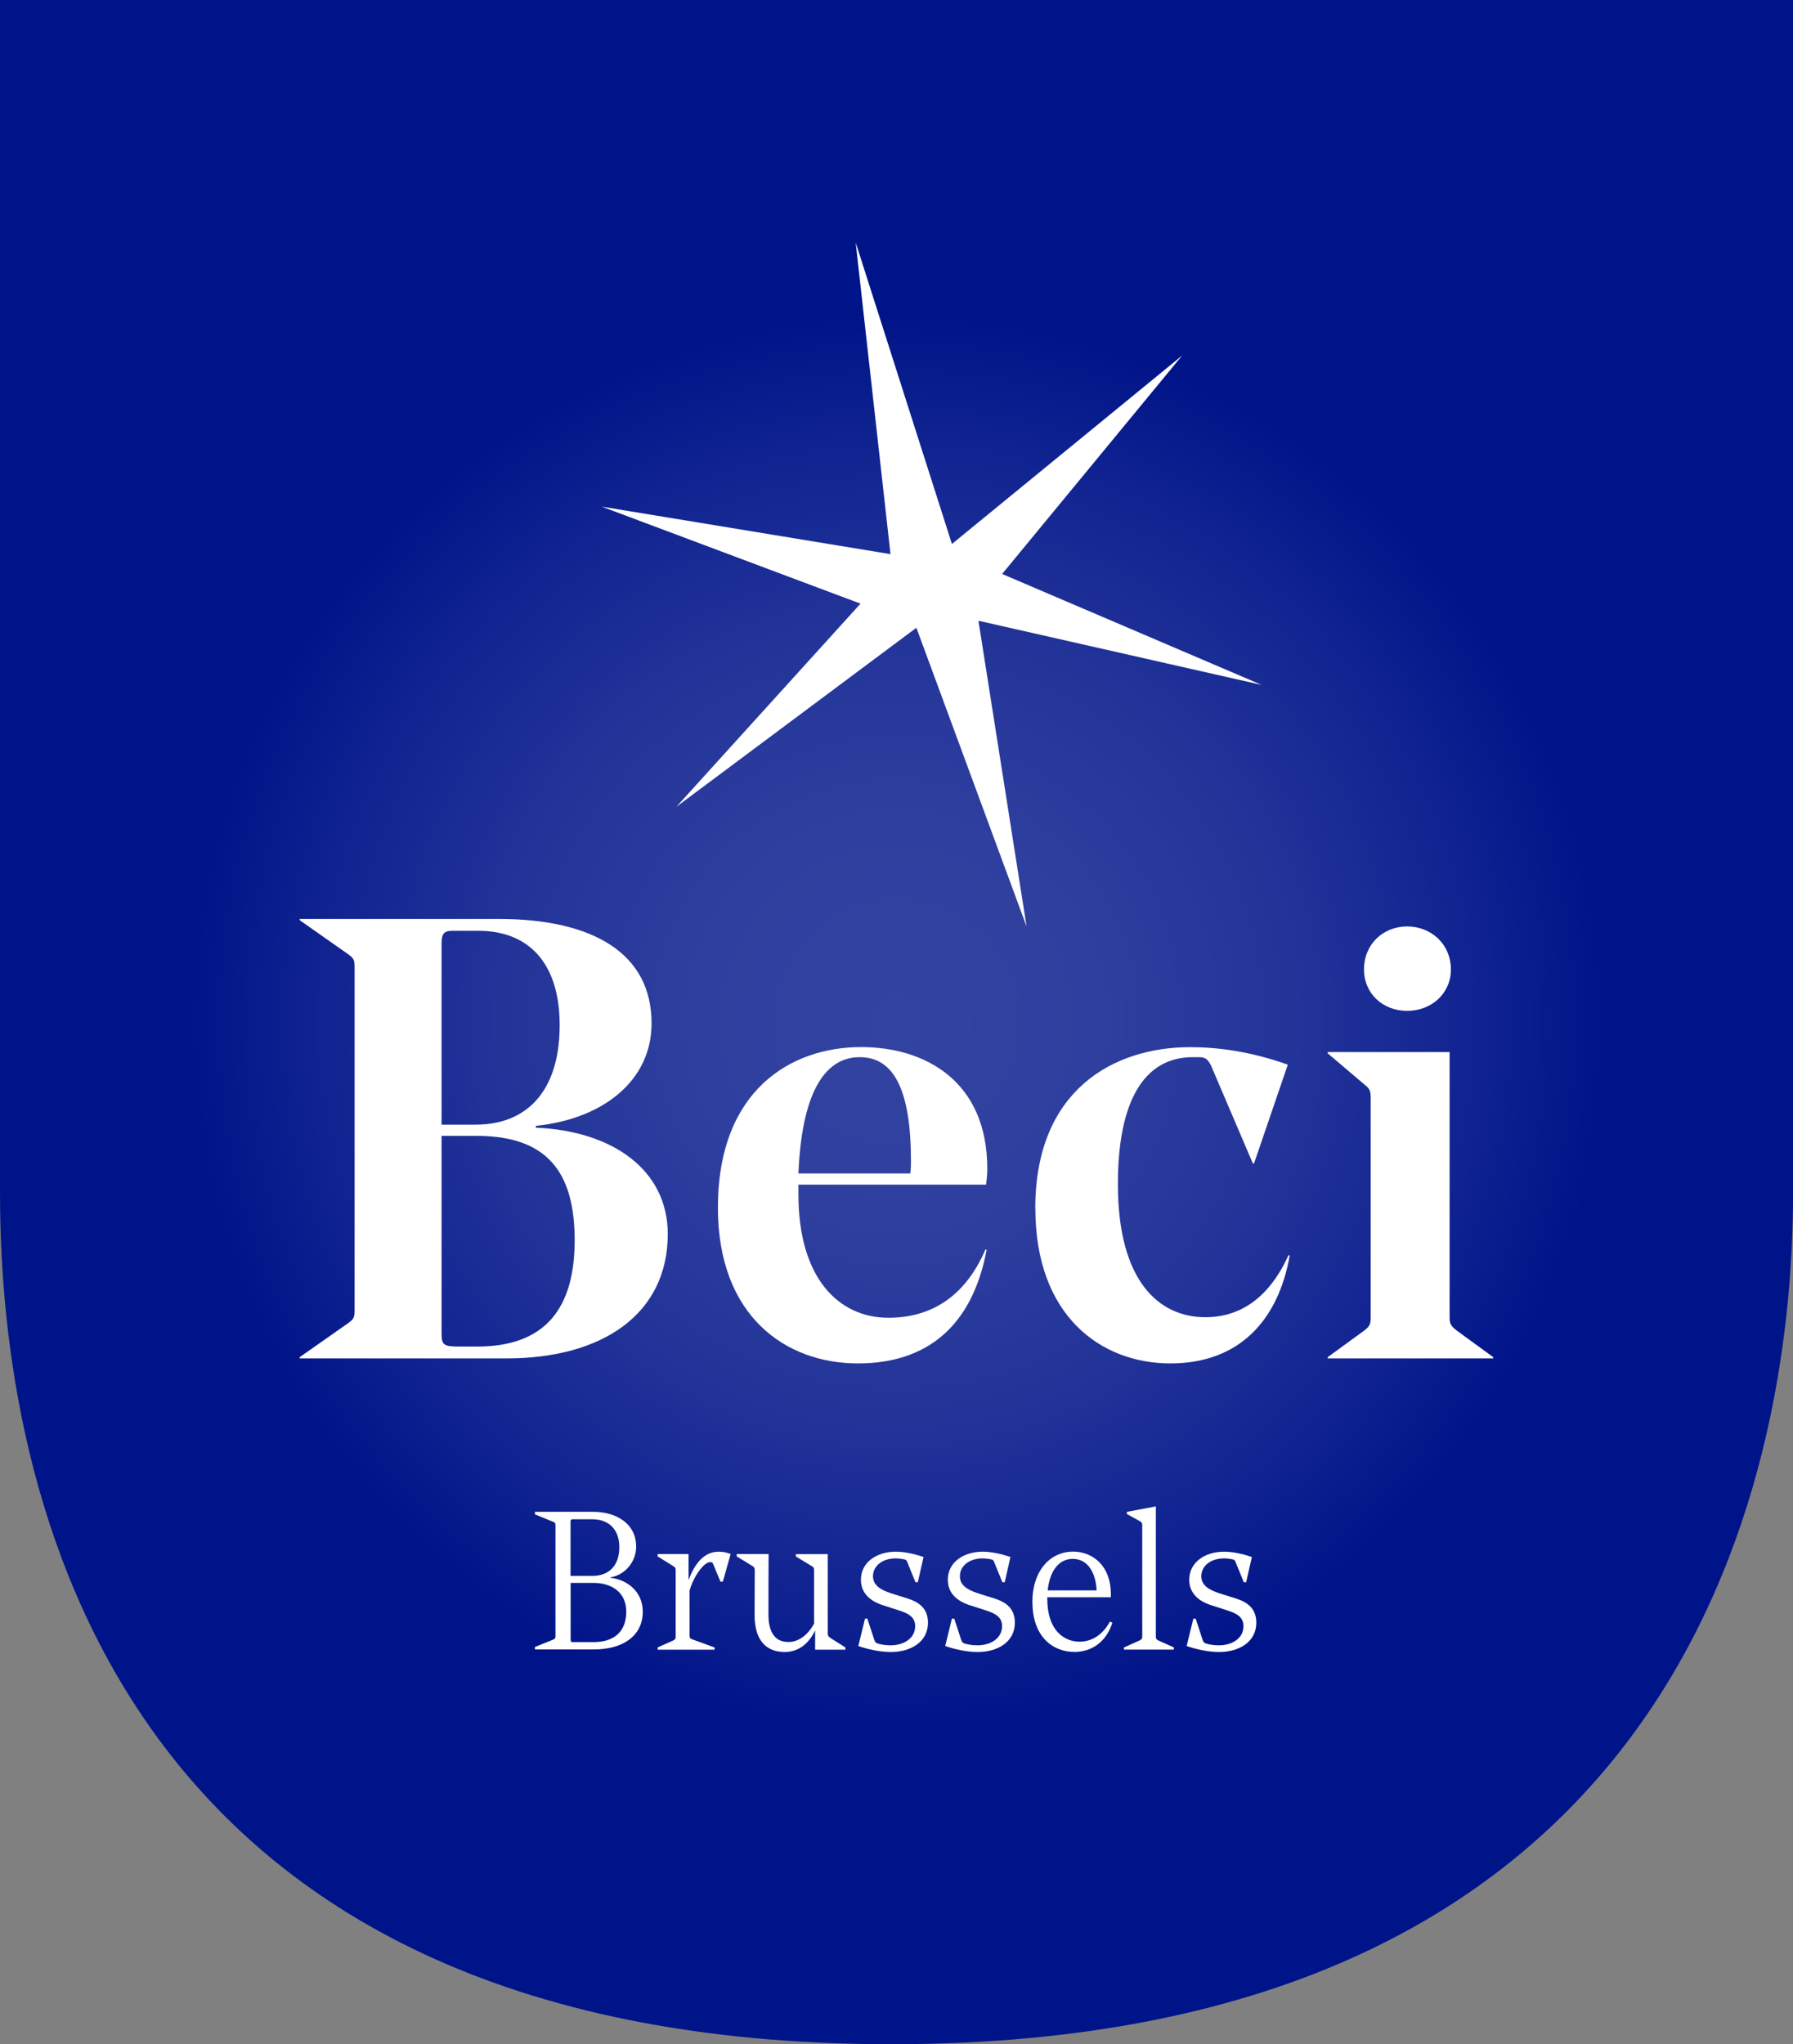
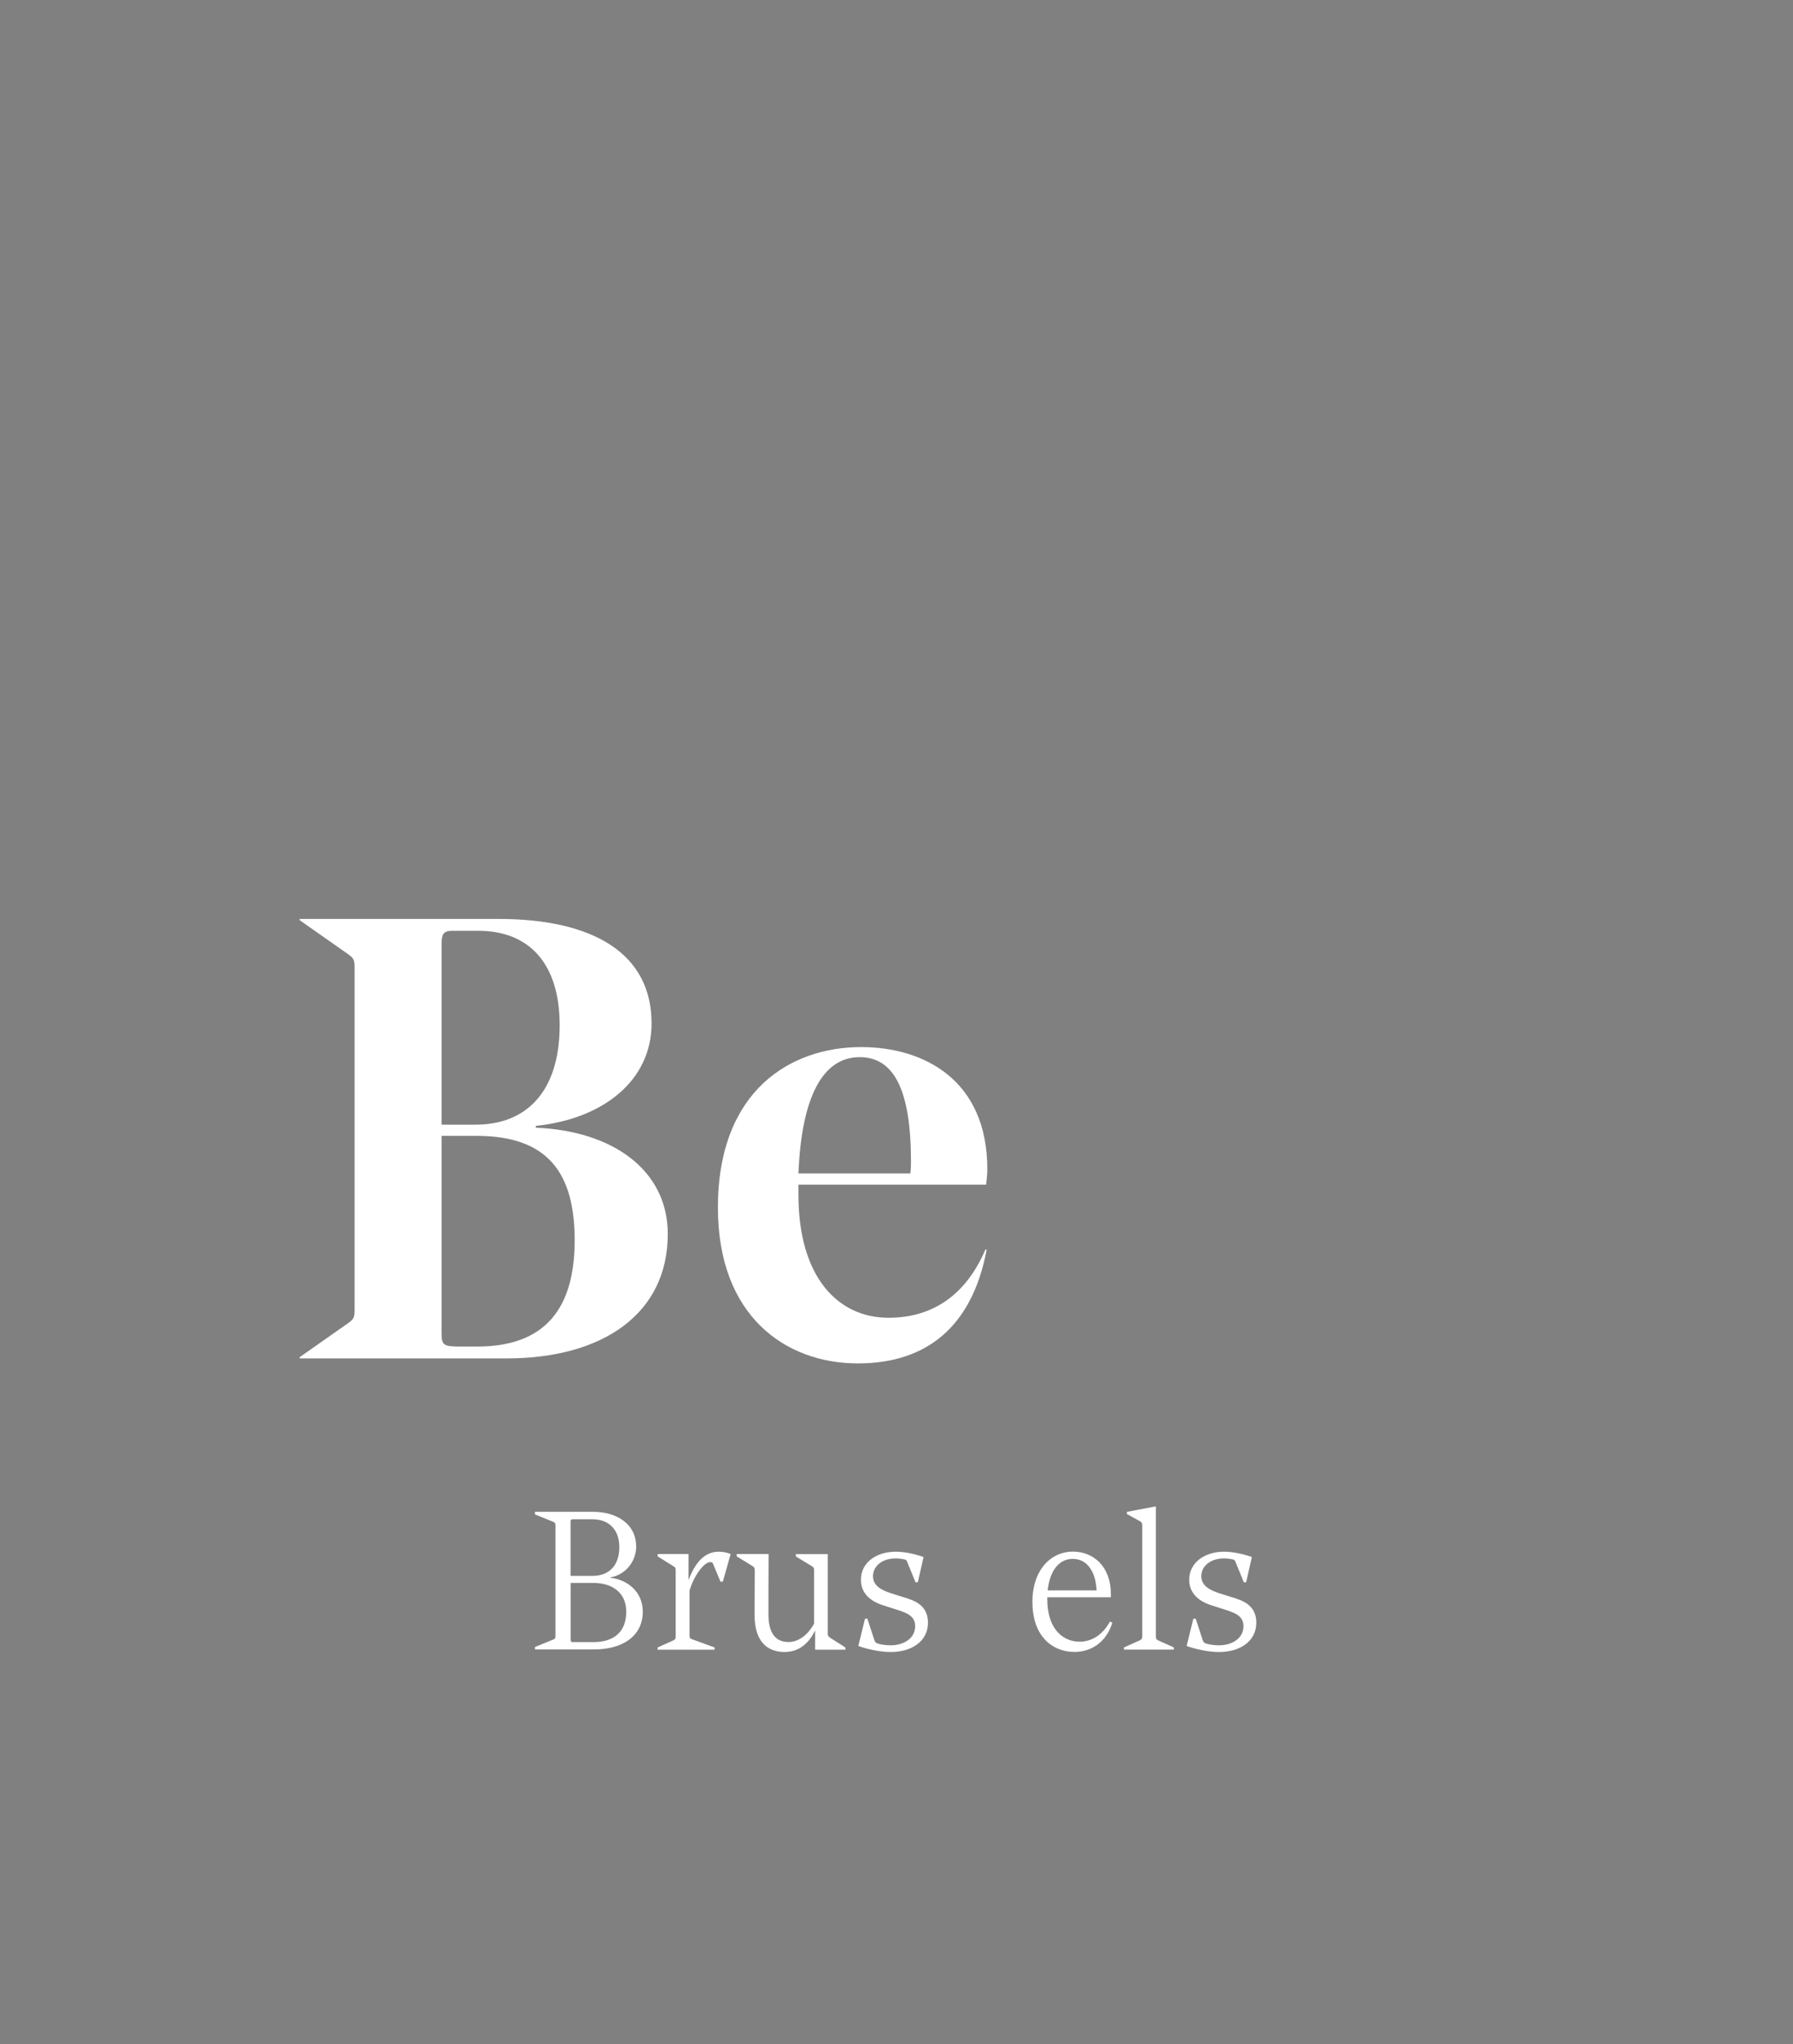
<svg xmlns="http://www.w3.org/2000/svg" id="Calque_1" viewBox="0 0 222.43 253.5">
  <rect x="0" y="0" width="222.43" height="253.5" fill="#808080" stroke="none" />
  <defs>
    <style>.cls-1{fill:url(#Dégradé_sans_nom_3);}.cls-2{fill:#fff;}</style>
    <radialGradient id="Dégradé_sans_nom_3" cx="111.22" cy="126.75" fx="111.22" fy="126.75" r="119.24" gradientUnits="userSpaceOnUse">
      <stop offset="0" stop-color="#3343a1" />
      <stop offset=".21" stop-color="#2f3f9f" />
      <stop offset=".41" stop-color="#233499" />
      <stop offset=".61" stop-color="#0f2290" />
      <stop offset=".74" stop-color="#001489" />
    </radialGradient>
  </defs>
-   <path class="cls-1" d="M0,147.88c0,37.28,13.67,105.63,110.6,105.63s111.84-68.35,111.84-105.63V0H0v147.88Z" />
-   <polygon class="cls-2" points="113.68 77.85 127.35 114.89 121.38 76.98 156.52 84.94 124.32 71.18 146.65 44.09 118.09 67.46 106.15 30.07 110.47 68.72 74.65 62.83 106.75 74.86 83.91 100.05 113.68 77.85" />
  <path class="cls-2" d="M61.83,113.96c11.86,0,19,4.34,19,12.95,0,7.13-6.05,11.86-14.35,12.71v.23c9.54.39,16.36,5.27,16.36,13.18,0,9.85-7.99,15.43-20.01,15.43h-25.66v-.15l5.97-4.19c.77-.54.85-.77.85-1.71v-42.41c0-.93-.08-1.16-.85-1.7l-5.97-4.19v-.15h24.65ZM54.78,139.47h4.26c6.12,0,10.39-3.95,10.39-12.33,0-7.75-3.88-11.71-10.08-11.71h-3.18c-1.09,0-1.39.31-1.39,1.63v22.41ZM54.78,140.86v24.42c0,1.55.23,1.71,2.32,1.71h2.09c8.45,0,12.1-4.73,12.1-13.18s-3.41-12.95-12.18-12.95h-4.34Z" />
  <path class="cls-2" d="M99.05,146.91v1.24c0,10.31,4.96,15.27,11.17,15.27,4.96,0,9.38-2.32,12.02-8.45h.16c-1.79,9.54-7.44,14.11-15.97,14.11-9,0-17.37-5.89-17.37-19.31,0-14.58,9.07-19.92,17.76-19.92,7.83,0,15.66,4.11,15.66,15.12,0,.7-.08,1.32-.15,1.94h-23.26ZM99.05,145.52h13.88c.08-.62.08-1.16.08-1.47,0-8.84-2.09-12.95-6.36-12.95-4.57,0-7.21,4.88-7.6,14.42Z" />
-   <path class="cls-2" d="M128.43,149.86c0-14.73,9.77-20,19.23-20,3.41,0,7.52.54,12.1,2.17l-4.19,12.25h-.15l-5.2-12.17c-.39-.7-.62-1.01-1.47-1.01h-.77c-6.13,0-9.3,5.58-9.3,15.74,0,12.09,5.12,16.51,10.85,16.51,4.34,0,7.91-2.41,10.31-7.68h.16c-1.4,7.99-6.2,13.41-14.81,13.41s-16.75-5.89-16.75-19.23Z" />
-   <path class="cls-2" d="M179.83,130.47v32.8c0,.85.08,1.09.85,1.71l4.57,3.33v.15h-20.55v-.15l4.57-3.33c.7-.54.77-.85.77-1.71v-26.98c0-1.01-.08-1.24-.77-1.79l-4.57-3.88v-.15h15.12ZM169.21,120.24c0-3.18,2.4-5.35,5.35-5.35s5.43,2.17,5.43,5.35c0,2.95-2.4,5.12-5.43,5.12s-5.35-2.17-5.35-5.12Z" />
  <path class="cls-2" d="M66.36,204.25l2.26-.92c.24-.1.29-.17.29-.49v-13.63c0-.32-.05-.39-.29-.49l-2.26-.92v-.32h7.19c2.96,0,5.37,1.51,5.37,4.32,0,1.92-1.43,3.55-3.21,3.81v.05c2.16.24,4.03,1.77,4.03,4.2,0,3.04-2.5,4.69-6.07,4.69h-7.31v-.32ZM73.53,195.43c1.77,0,3.3-1.04,3.3-3.57,0-2.19-1.31-3.45-3.33-3.45h-2.4c-.27,0-.32.05-.32.34v6.68h2.75ZM71.1,203.64h2.53c2.55,0,4.06-1.29,4.06-3.77s-1.9-3.57-4.06-3.57h-2.84v7c0,.29.05.34.32.34Z" />
  <path class="cls-2" d="M81.59,204.3l1.94-.87c.24-.12.29-.22.29-.49v-8.21c0-.22-.02-.34-.22-.46l-2.02-1.26v-.29h3.84v3.23c.97-2.62,2.31-3.52,3.74-3.52.46,0,.92.07,1.48.29l-.97,3.43h-.29l-.92-2.21c-.07-.17-.17-.22-.32-.22-.22,0-.51.1-.88.46-.61.61-1.29,1.65-1.72,3.06v5.56c0,.32.05.39.32.49l2.79,1.02v.27h-7.07v-.27Z" />
  <path class="cls-2" d="M93.61,200.29c0-1.99.02-3.35.02-5.56,0-.24-.05-.39-.27-.51l-1.97-1.21v-.29h3.96c-.02,2.62-.02,5.25-.02,7.48,0,1.82.54,3.43,2.48,3.43,1.24,0,2.4-.85,3.18-2.28v-6.61c0-.27-.05-.39-.27-.51l-1.99-1.21v-.29h3.96v9.86c0,.24.05.34.32.53l1.87,1.19v.27h-3.76v-2.38c-.66,1.36-1.82,2.67-3.79,2.67-2.21,0-3.72-1.38-3.72-4.57Z" />
  <path class="cls-2" d="M106.48,204.11l.83-3.38h.29l.85,2.6c.12.34.19.41.44.49.36.12.97.22,1.6.22,1.58,0,3.04-.83,3.04-2.38,0-1.09-.78-1.55-1.97-1.94l-2.06-.66c-1.55-.51-2.7-1.48-2.7-3.16,0-2.11,1.89-3.47,4.32-3.47,1.02,0,2.24.24,3.45.66l-.71,3.13h-.29l-1.04-2.55c-.07-.19-.15-.24-.34-.29-.22-.05-.68-.12-1.07-.12-1.65,0-2.82.92-2.82,2.21,0,1.14.95,1.68,2.16,2.09l2.16.68c1.43.46,2.5,1.26,2.5,2.99,0,2.36-2.09,3.64-4.62,3.64-1.34,0-2.87-.34-4.03-.75Z" />
-   <path class="cls-2" d="M117.26,204.11l.83-3.38h.29l.85,2.6c.12.34.19.41.44.49.36.12.97.22,1.6.22,1.58,0,3.04-.83,3.04-2.38,0-1.09-.78-1.55-1.97-1.94l-2.06-.66c-1.55-.51-2.7-1.48-2.7-3.16,0-2.11,1.89-3.47,4.32-3.47,1.02,0,2.24.24,3.45.66l-.71,3.13h-.29l-1.04-2.55c-.07-.19-.15-.24-.34-.29-.22-.05-.68-.12-1.07-.12-1.65,0-2.82.92-2.82,2.21,0,1.14.95,1.68,2.16,2.09l2.16.68c1.43.46,2.5,1.26,2.5,2.99,0,2.36-2.09,3.64-4.62,3.64-1.34,0-2.87-.34-4.03-.75Z" />
  <path class="cls-2" d="M128.07,198.69c0-3.94,2.24-6.27,5.05-6.27,2.48,0,4.69,1.8,4.69,5.27v.39h-7.89v.19c0,4.01,2.16,5.32,4.01,5.32,1.34,0,2.77-.68,3.77-2.5l.29.15c-.78,2.5-2.7,3.62-4.69,3.62-2.82,0-5.22-2.02-5.22-6.17ZM136.04,197.23c-.1-2.16-1.07-3.91-2.96-3.91-1.65,0-2.84,1.38-3.11,3.91h6.07Z" />
  <path class="cls-2" d="M139.44,204.3l1.94-.87c.24-.12.32-.22.32-.49v-13.82c0-.22-.07-.34-.27-.46l-1.63-.9v-.27l3.59-.68v16.13c0,.27.05.36.29.49l1.94.87v.27h-6.19v-.27Z" />
  <path class="cls-2" d="M147.21,204.11l.83-3.38h.29l.85,2.6c.12.34.19.41.44.49.36.12.97.22,1.6.22,1.58,0,3.04-.83,3.04-2.38,0-1.09-.78-1.55-1.97-1.94l-2.06-.66c-1.55-.51-2.7-1.48-2.7-3.16,0-2.11,1.89-3.47,4.32-3.47,1.02,0,2.24.24,3.45.66l-.71,3.13h-.29l-1.04-2.55c-.07-.19-.15-.24-.34-.29-.22-.05-.68-.12-1.07-.12-1.65,0-2.82.92-2.82,2.21,0,1.14.95,1.68,2.16,2.09l2.16.68c1.43.46,2.5,1.26,2.5,2.99,0,2.36-2.09,3.64-4.62,3.64-1.34,0-2.87-.34-4.03-.75Z" />
</svg>